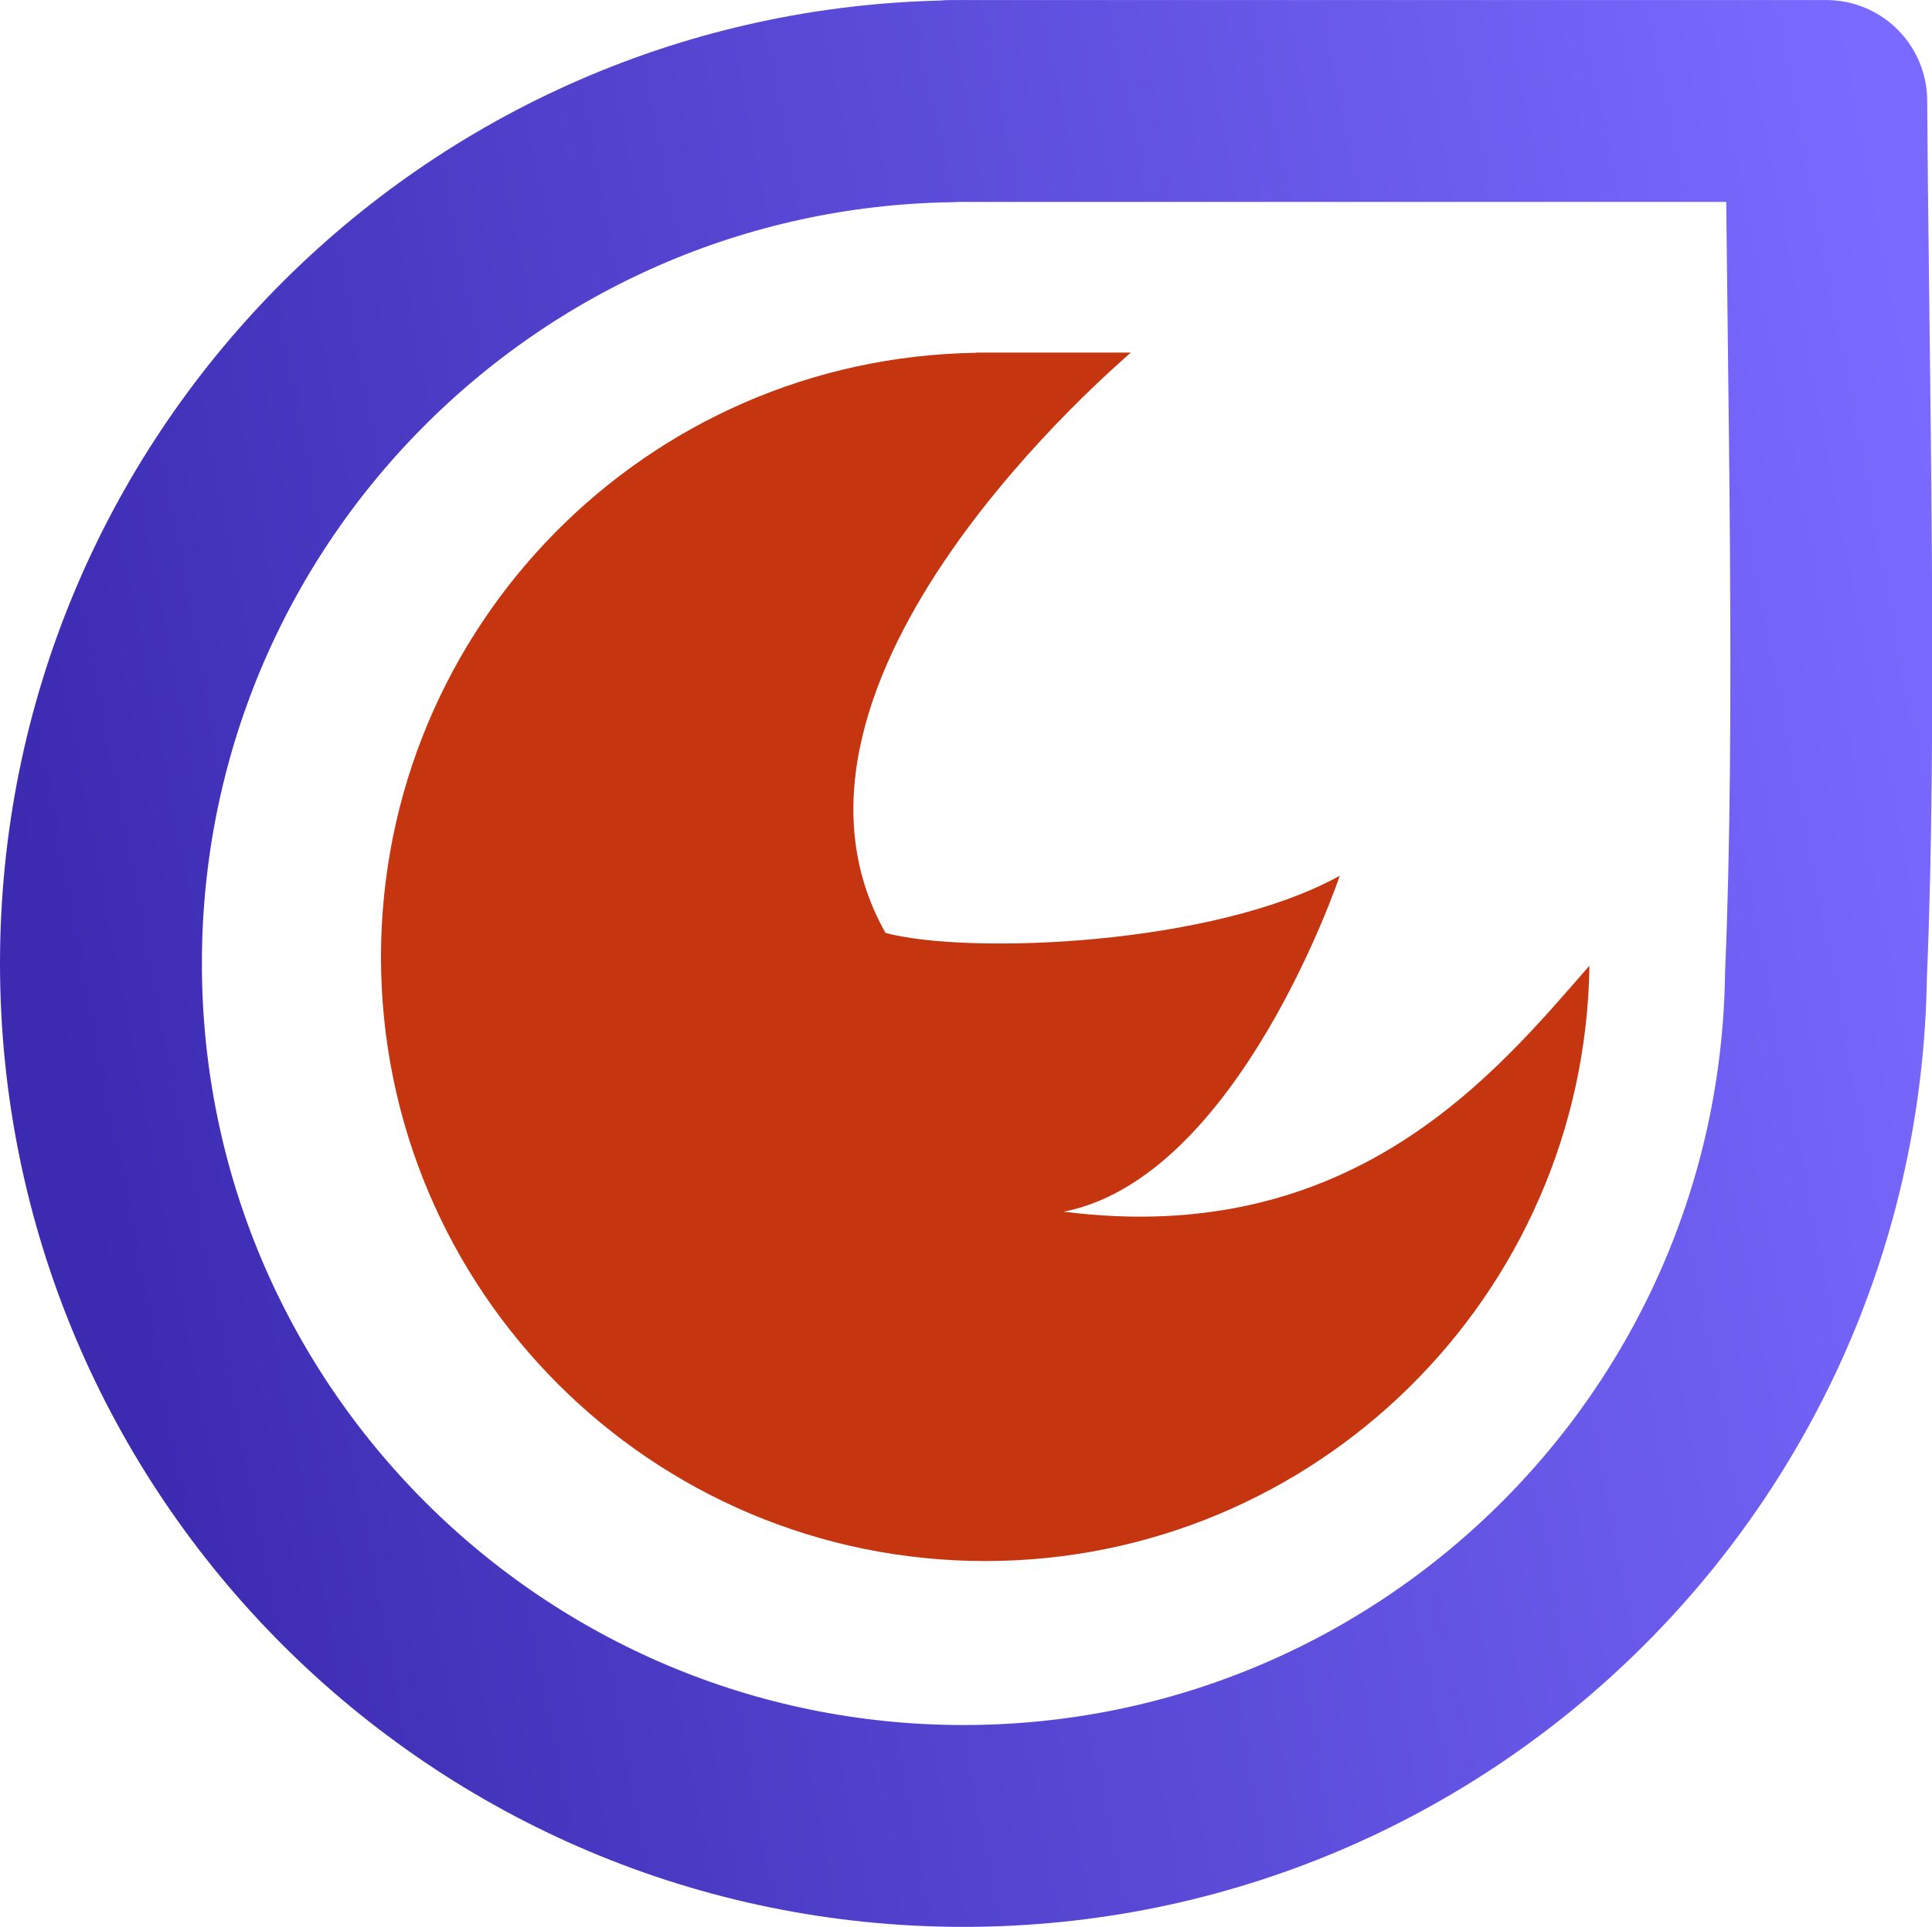
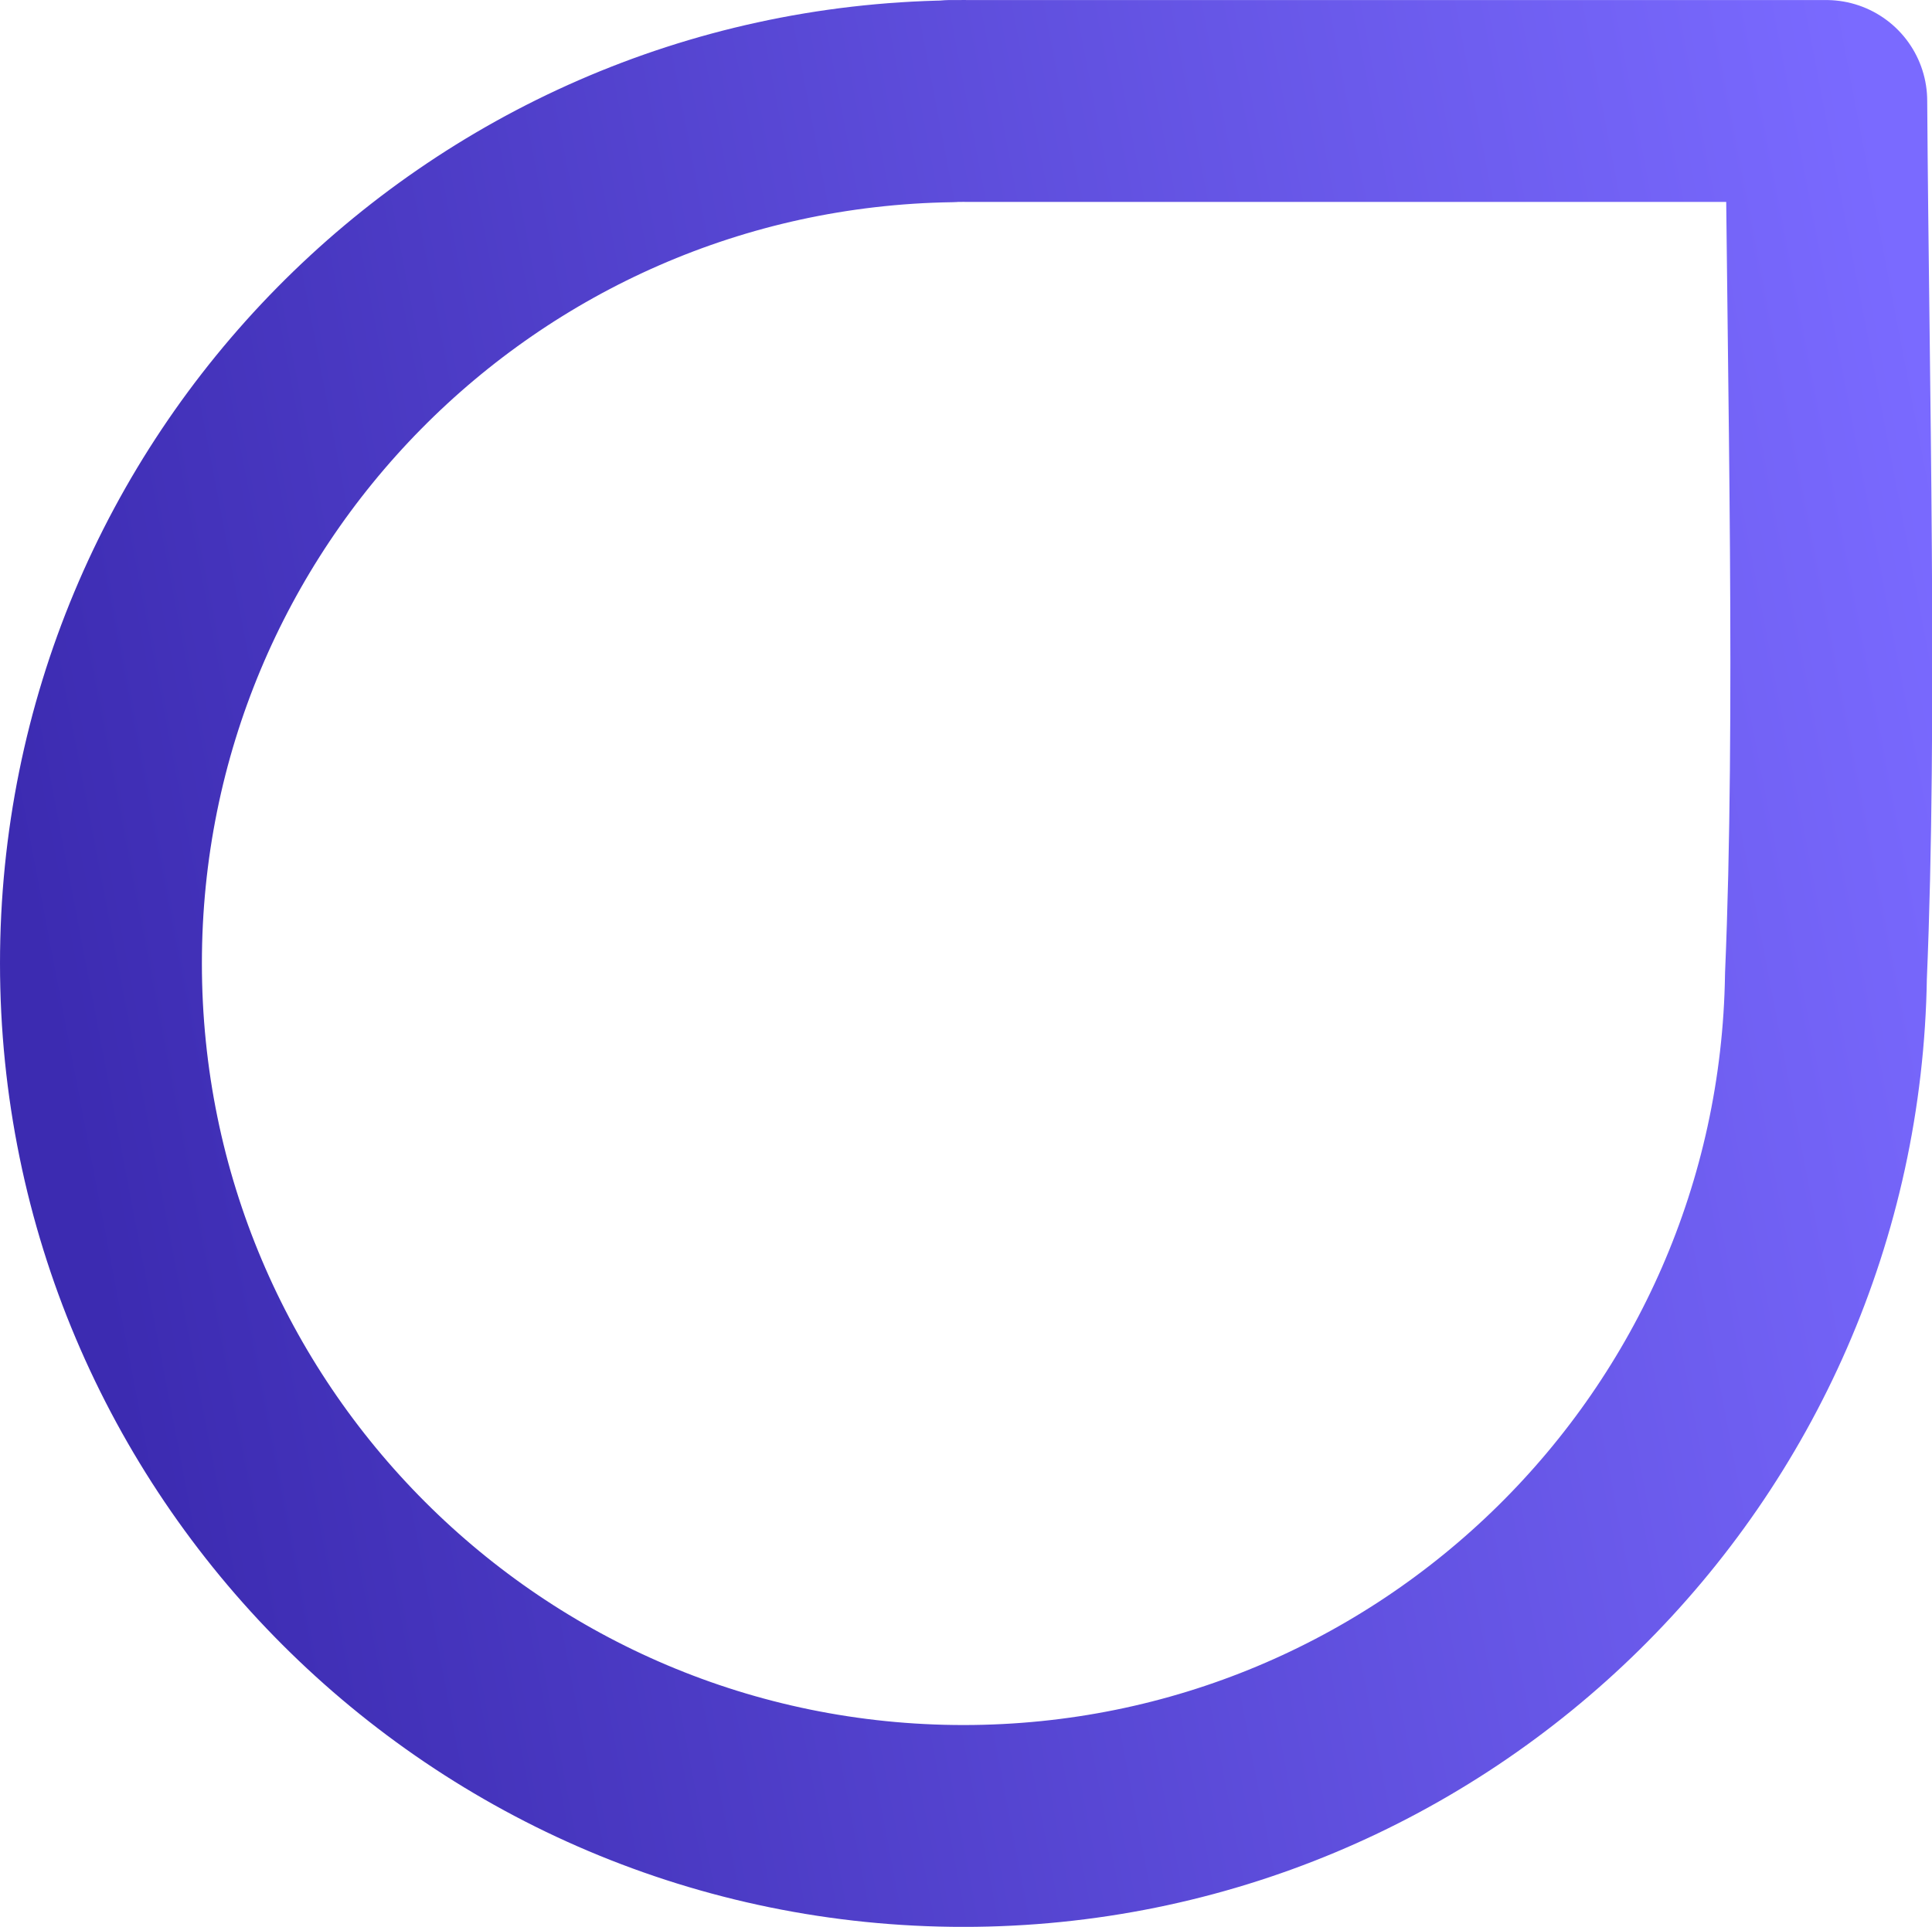
<svg xmlns="http://www.w3.org/2000/svg" xmlns:ns1="http://www.inkscape.org/namespaces/inkscape" xmlns:ns2="http://sodipodi.sourceforge.net/DTD/sodipodi-0.dtd" xmlns:xlink="http://www.w3.org/1999/xlink" width="6.048mm" height="6.033mm" viewBox="0 0 6.048 6.033" version="1.1" id="svg1" ns1:version="1.3.1 (9b9bdc1480, 2023-11-25, custom)" ns2:docname="favicon.svg">
  <ns2:namedview id="namedview1" pagecolor="#ffffff" bordercolor="#000000" borderopacity="0.25" ns1:showpageshadow="2" ns1:pageopacity="0.0" ns1:pagecheckerboard="0" ns1:deskcolor="#d1d1d1" ns1:document-units="mm" ns1:zoom="3.7090172" ns1:cx="-24.265188" ns1:cy="31.544745" ns1:window-width="1680" ns1:window-height="981" ns1:window-x="0" ns1:window-y="0" ns1:window-maximized="1" ns1:current-layer="layer1" />
  <defs id="defs1">
    <linearGradient ns1:collect="always" id="linearGradient2">
      <stop style="stop-color:#3c2bb1;stop-opacity:1;" offset="0" id="stop1" />
      <stop style="stop-color:#7a6aff;stop-opacity:1;" offset="1" id="stop2" />
    </linearGradient>
    <linearGradient ns1:collect="always" xlink:href="#linearGradient2" id="linearGradient99804-6-2-6-2-7" gradientUnits="userSpaceOnUse" x1="-307.65" y1="252.704" x2="-302.475" y2="251.714" gradientTransform="matrix(1.167,0,0,1.167,474.965,-124.042)" />
  </defs>
  <g ns1:label="Layer 1" ns1:groupmode="layer" id="layer1" transform="translate(-115.817,-167.819)">
-     <path ns2:nodetypes="ccccccccccccccccc" ns1:connector-curvature="0" id="path909-8-1-2-1-1-7-7-6-8-3-1-5-6" d="m 119.359,168.921 c 0,0 -0.002,0.002 -0.003,0.004 z m -0.213,2.692 c 0.548,-0.106 0.865,-1.052 0.865,-1.052 -0.395,0.219 -1.163,0.248 -1.422,0.179 -0.447,-0.793 0.74,-1.79 0.768,-1.817 h -0.452 l -0.002,-1e-4 -0.004,1e-4 h -0.026 l 6.4e-4,6.4e-4 c -1.034,0.015 -1.863,0.857 -1.864,1.891 0,1.045 0.847,1.892 1.892,1.892 1.034,-5.9e-4 1.876,-0.831 1.891,-1.864 -0.292,0.334 -0.739,0.886 -1.647,0.77 z" style="mix-blend-mode:normal;fill:#c3330e;fill-opacity:0.988;fill-rule:evenodd;stroke:none;stroke-width:0.61;stroke-linecap:round;stroke-linejoin:round;stroke-miterlimit:4;stroke-dasharray:none;stroke-dashoffset:0;stroke-opacity:1" />
    <path style="mix-blend-mode:normal;fill:none;fill-opacity:1;fill-rule:evenodd;stroke:url(#linearGradient99804-6-2-6-2-7);stroke-width:0.632;stroke-linecap:round;stroke-linejoin:round;stroke-miterlimit:4;stroke-dasharray:none;stroke-dashoffset:0;stroke-opacity:1" d="m 118.834,168.135 -0.005,1.5e-4 h -0.037 l 0.001,0.001 c -1.475,0.022 -2.66,1.224 -2.66,2.699 0,1.491 1.209,2.701 2.701,2.701 1.475,-7.7e-4 2.677,-1.186 2.699,-2.661 0.034,-0.798 0.007,-1.858 0.001,-2.74 h -2.697 z" id="path826-1-7-4-7-0-5-7-3-6-6-2-4-1-2" ns1:connector-curvature="0" ns2:nodetypes="cccccccccc" />
  </g>
</svg>